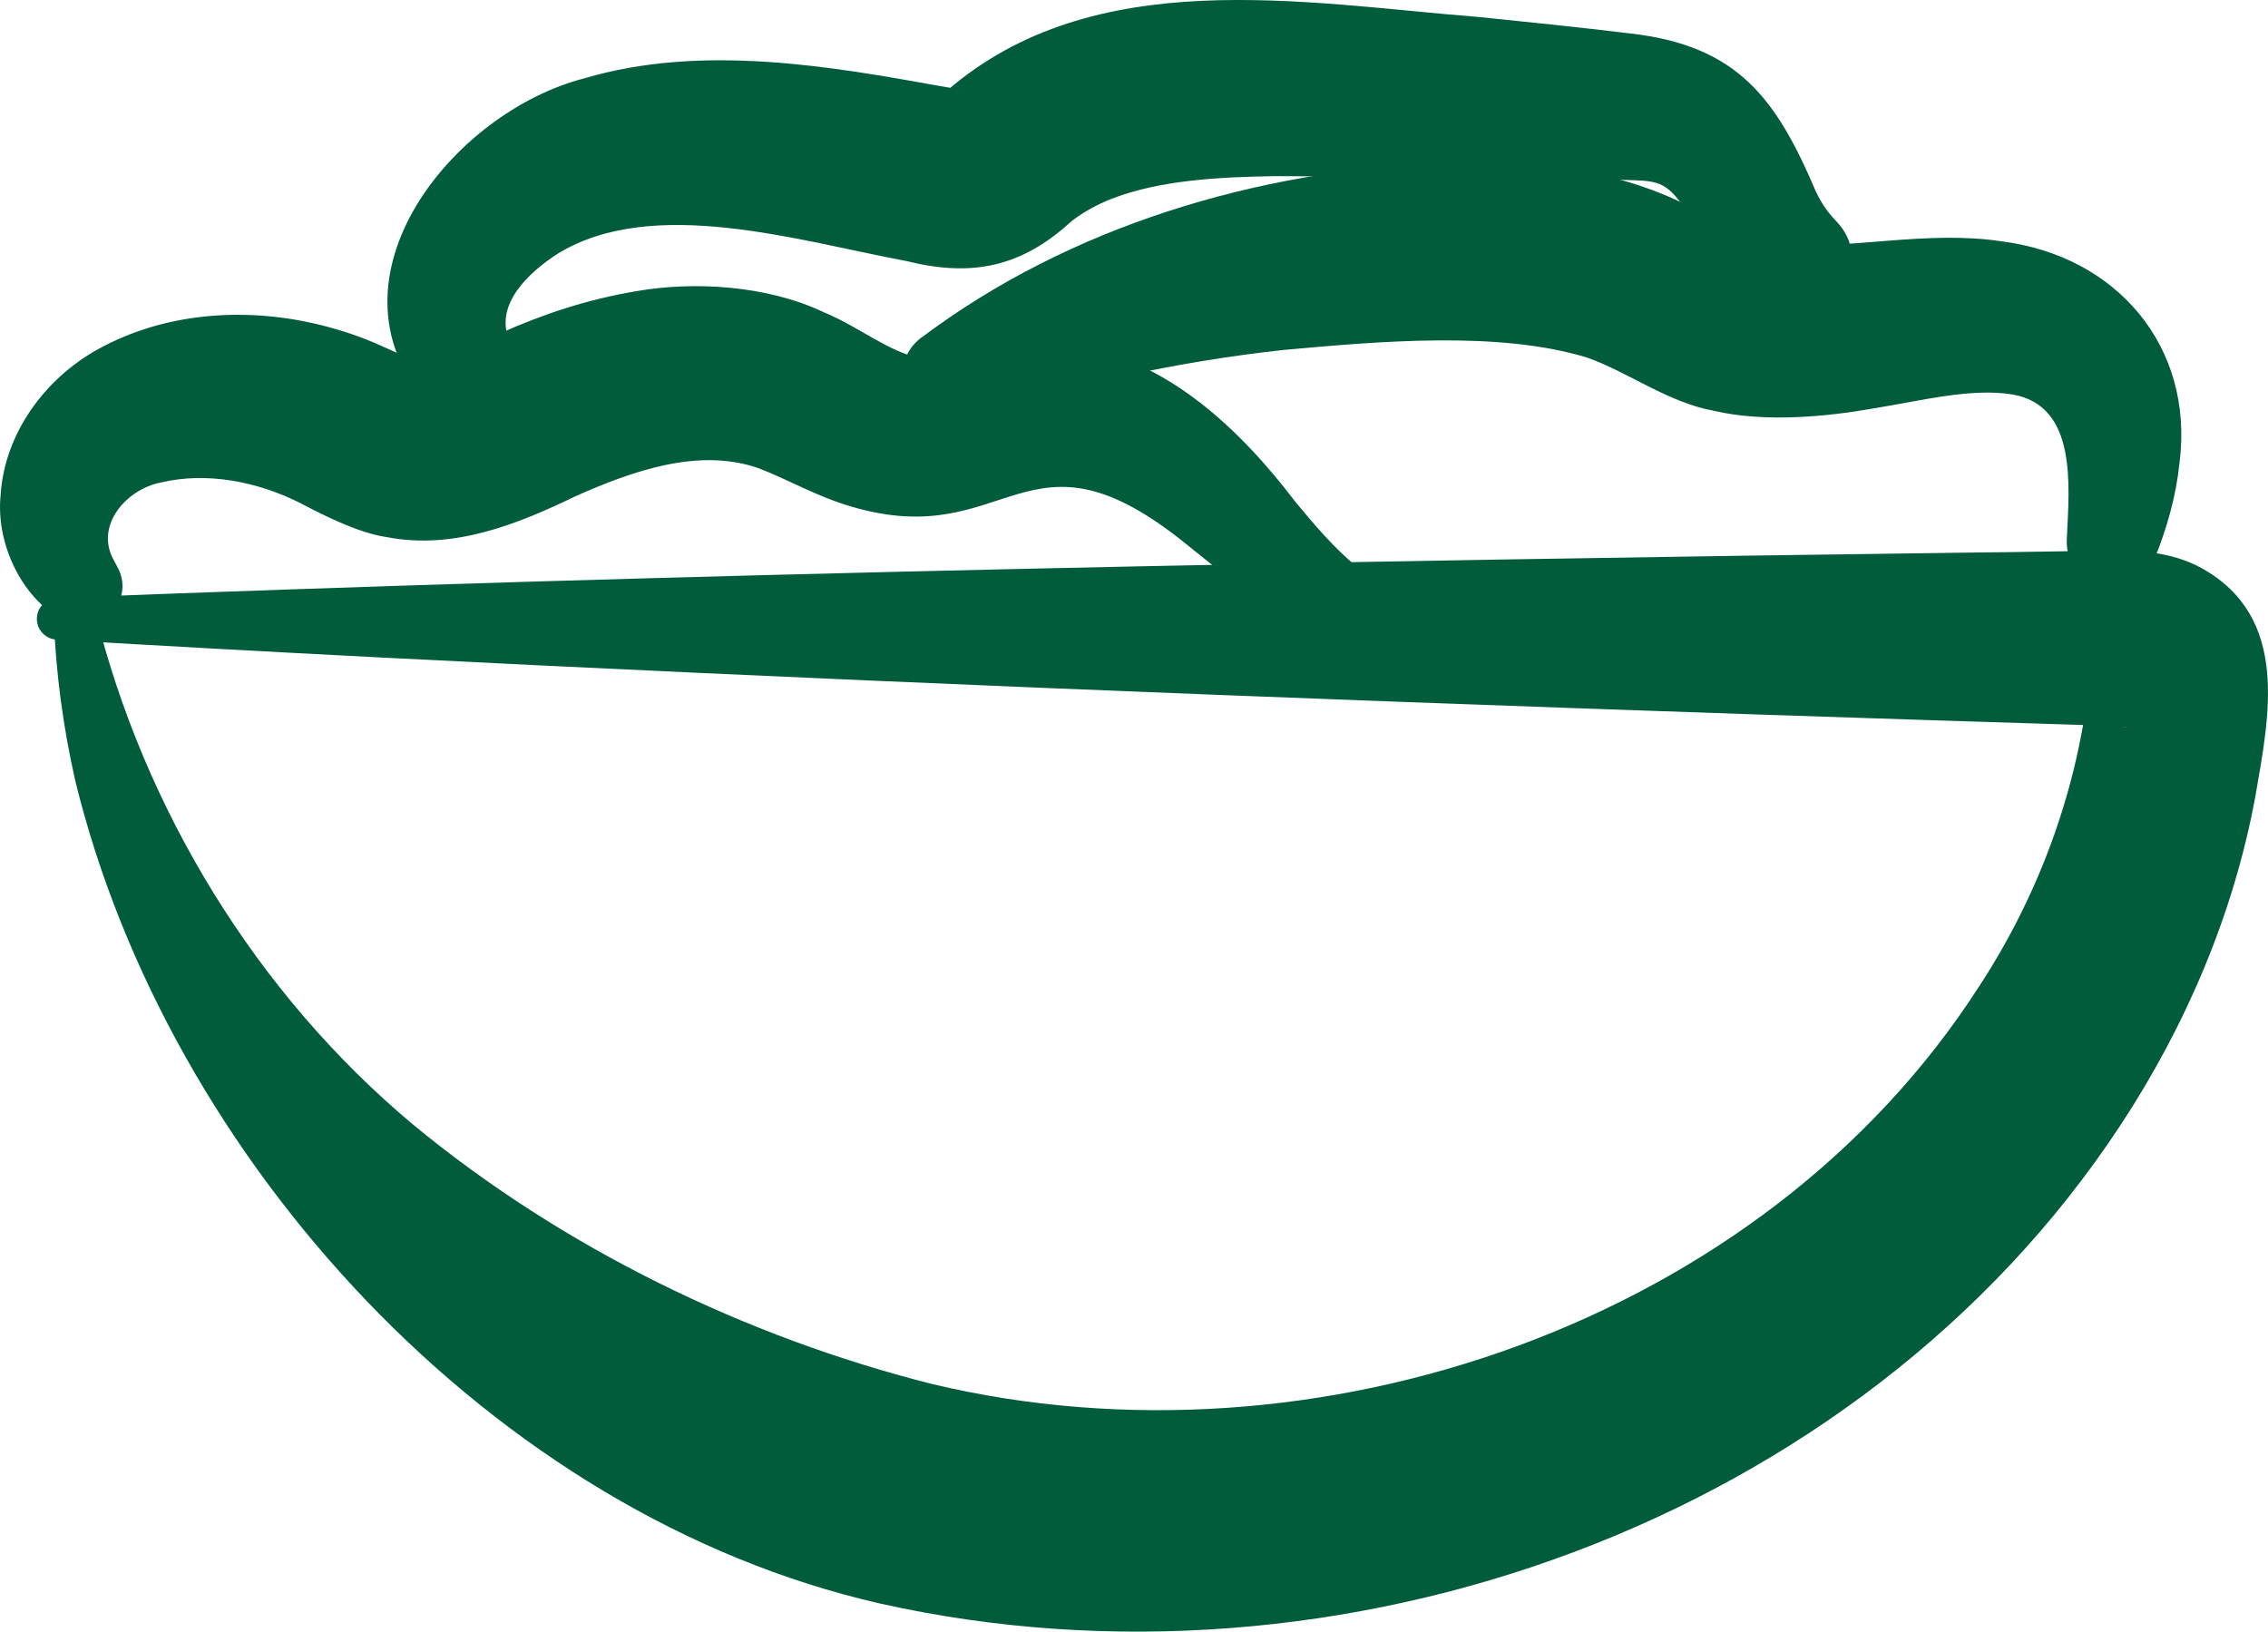
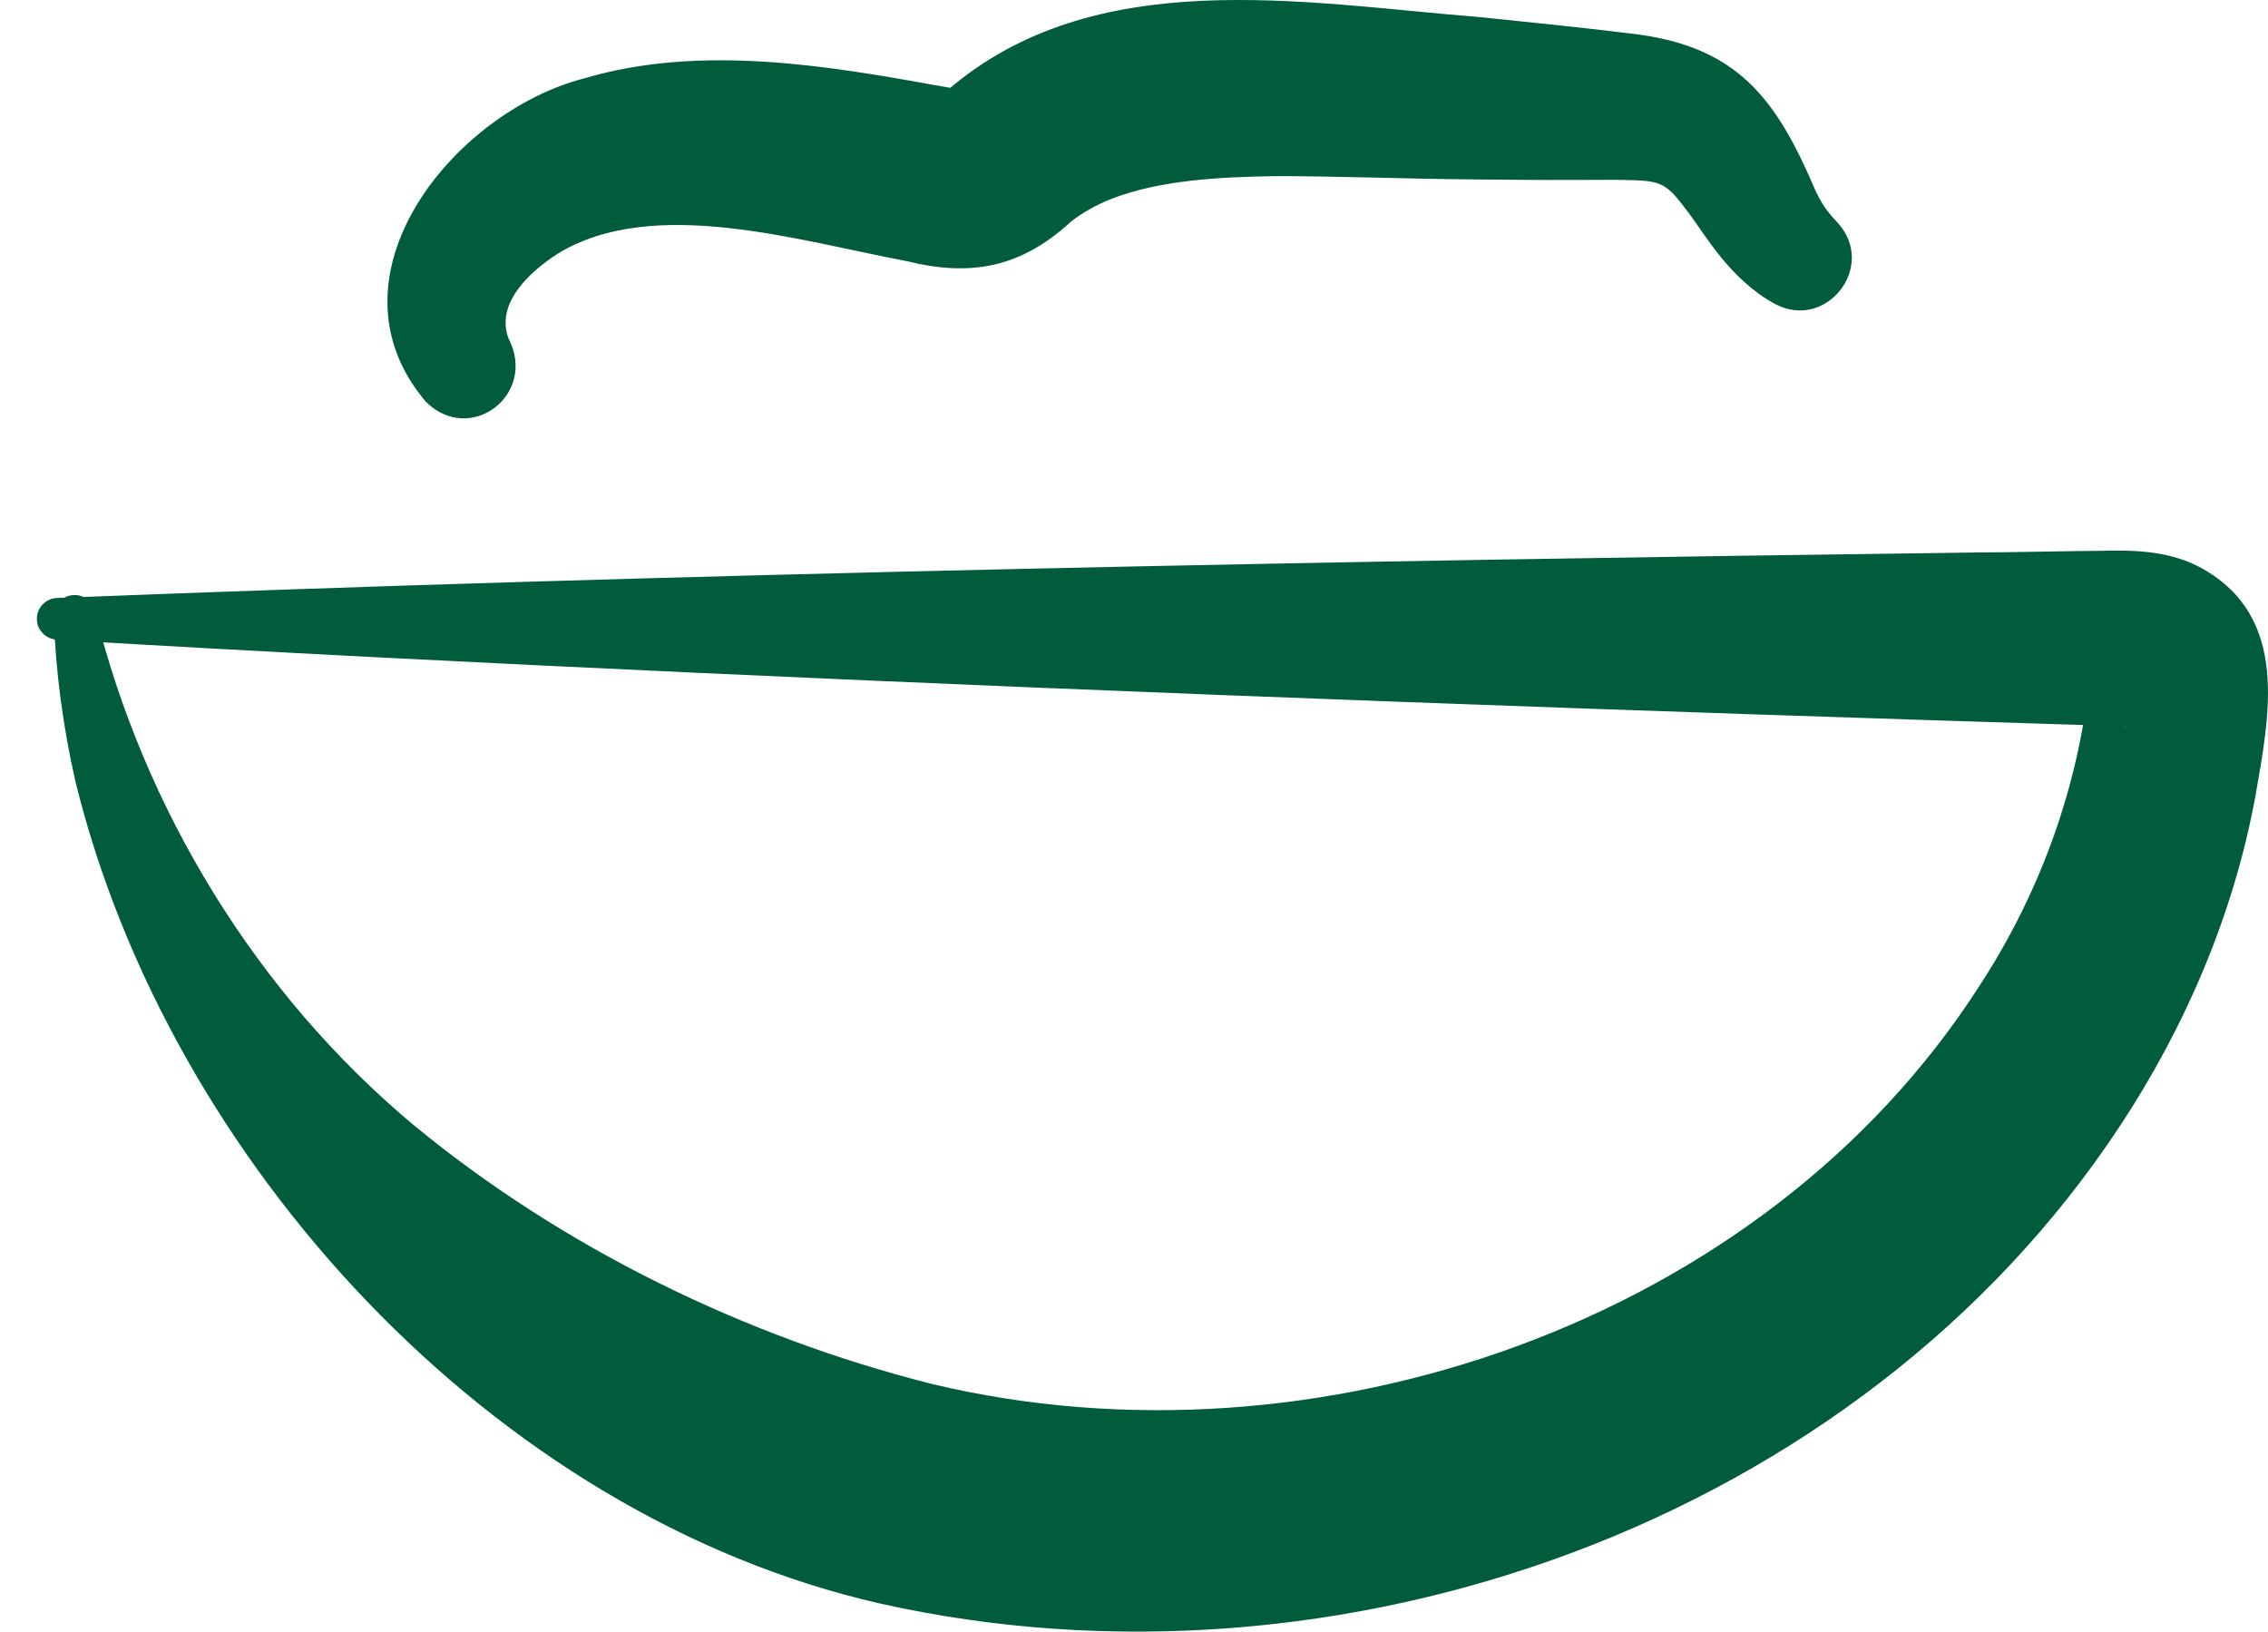
<svg xmlns="http://www.w3.org/2000/svg" id="Ebene_2" data-name="Ebene 2" viewBox="0 0 251.33 180.82">
  <defs>
    <style>
      .cls-1 {
        fill: #005c3b;
      }
    </style>
  </defs>
  <g id="Ebene_1-2" data-name="Ebene 1">
    <g>
      <path class="cls-1" d="M10.53,67.75c5.44,21.99,17.89,42.34,35.19,56.83,16.6,13.72,36.92,23.59,57.59,28.8,42.43,10.14,92.03-6.77,116-44.06,6.44-9.83,10.65-21.08,12.09-32.73,.08-.53,.07-.71,.1-.55-.05,.54,.9,2.56,1.73,3.22,.74,.65,1.58,1.24,2.38,1.32-.05-.11-2.67-.16-2.96-.18-50.01-1.54-105.33-3.53-155.38-5.84-23.67-1.09-47.35-2.27-71.02-3.68-1.27-.08-2.24-1.17-2.16-2.44,.07-1.19,1.04-2.12,2.21-2.17,70.05-2.76,143.05-4.14,213.21-5.05,2.69,0,10.66-.17,13.32-.18,3.68-.1,7.7-.01,11.21,1.96,9.74,5.46,7.43,16.38,5.88,25.3-2.4,13-7.71,25.42-14.97,36.44-28.97,43.98-86.59,64.36-137.43,52.96-42.96-9.78-78.89-49.11-89.17-91.14-1.37-6.02-2.18-12.13-2.4-18.22-.05-1.28,.95-2.35,2.23-2.4,1.13-.04,2.1,.73,2.34,1.79h0Z" />
-       <path class="cls-1" d="M7.06,68.77C2.36,66.28-.48,60.18,.07,54.86c.42-6.8,4.9-12.91,10.78-16.15,7.27-4.03,15.97-4.67,23.94-2.87,2.21,.51,4.42,1.19,6.56,2.09,2.53,1.08,3.49,1.68,5.01,1.99,2.83,.11,6.34-1.83,9.21-3.05,4.75-2.1,9.49-3.68,14.88-4.59,6.45-1.14,14.56-.66,20.83,2.32,4.08,1.69,7.09,4.39,10.88,5.14,2.56,.16,5.62-1,8.95-1.44,2.37-.35,5.09-.39,7.49-.04,10.71,1.35,19.07,9.61,25,17.42,2.2,2.65,4.24,5.02,6.62,7.01,3.83,3.31-.01,9.41-4.65,7.37-5.32-2.39-9.6-6.18-13.94-9.62-17.99-14.67-19.7,.89-37.28-4.3-3.91-1.14-7.15-3.07-10.34-4.27-6.59-2.28-13.9,.3-20.25,3.13-6.26,3.02-13.43,5.98-20.9,4.52-3.26-.45-7.54-2.7-9.62-3.79-4.7-2.36-10.35-3.48-15.45-2.25-3.67,.71-7.28,4.63-5.24,8.49,0,0,.49,.92,.49,.92,2.07,3.84-2.27,7.98-6,5.87h0Z" />
-       <path class="cls-1" d="M102.06,37.45c16.5-12.42,37.21-18.52,57.73-19.43,9.41-.41,19.67,.61,28.3,5.31,.9,.49,4.45,2.6,5.3,2.92,1.26,.51,2.6,.77,3.98,.9,7.48,.5,16.34-1.65,24.4-.41,12.73,1.59,21.38,11.6,19.76,24.51-.39,3.77-1.4,7.27-2.77,10.68-2.24,5.29-10.09,3.37-9.72-2.28,.27-5.86,1.17-14.67-6-15.93-4.57-.76-10.03,.67-15.31,1.52-5.15,.92-12.12,1.62-17.81,.28-5.13-.93-9.58-4.35-14.1-5.91-9.71-2.95-22.88-1.8-33.46-.84-11.96,1.28-23.79,3.96-35.77,7.56-5.37,1.56-8.97-5.44-4.54-8.89h0Z" />
      <path class="cls-1" d="M47.16,44.48c-11.69-13.8,3.06-32.07,17.6-35.8,12.97-3.84,27.19-1.35,39.43,.86,.48,.07,1.69,.31,2.09,.33,.35,.04,.23-.06-.44,.05-.33,.06-.76,.21-1.01,.33-.26,.12-.38,.21-.36,.19l.44-.37C121.27-4.09,144.38,.34,163.93,1.89c5.51,.56,11.15,1.14,16.66,1.81,12.02,1.34,16.27,7.26,20.67,17.6,.78,1.59,1.43,2.38,2.43,3.44,4.3,4.8-1.3,11.94-6.96,8.96-2.45-1.31-4.43-3.27-5.92-5.07-1.5-1.83-2.59-3.56-3.59-4.92-1.56-2.01-2.32-3.28-4.35-3.59-1.5-.29-6.98-.16-8.88-.18-3.69,.02-7.37-.03-11.06-.06-7.12-.06-14.73-.37-21.71-.36-6.1,.1-12.68,.43-18.03,2.51-1.61,.63-3.11,1.45-4.45,2.48-5.54,5.11-11.06,6.21-18.25,4.43-12.12-2.28-28.09-7.27-38.65-.85-3.32,2.13-6.94,5.63-5.48,9.43,3.22,6.25-4.3,11.9-9.21,6.96h0Z" />
    </g>
  </g>
</svg>